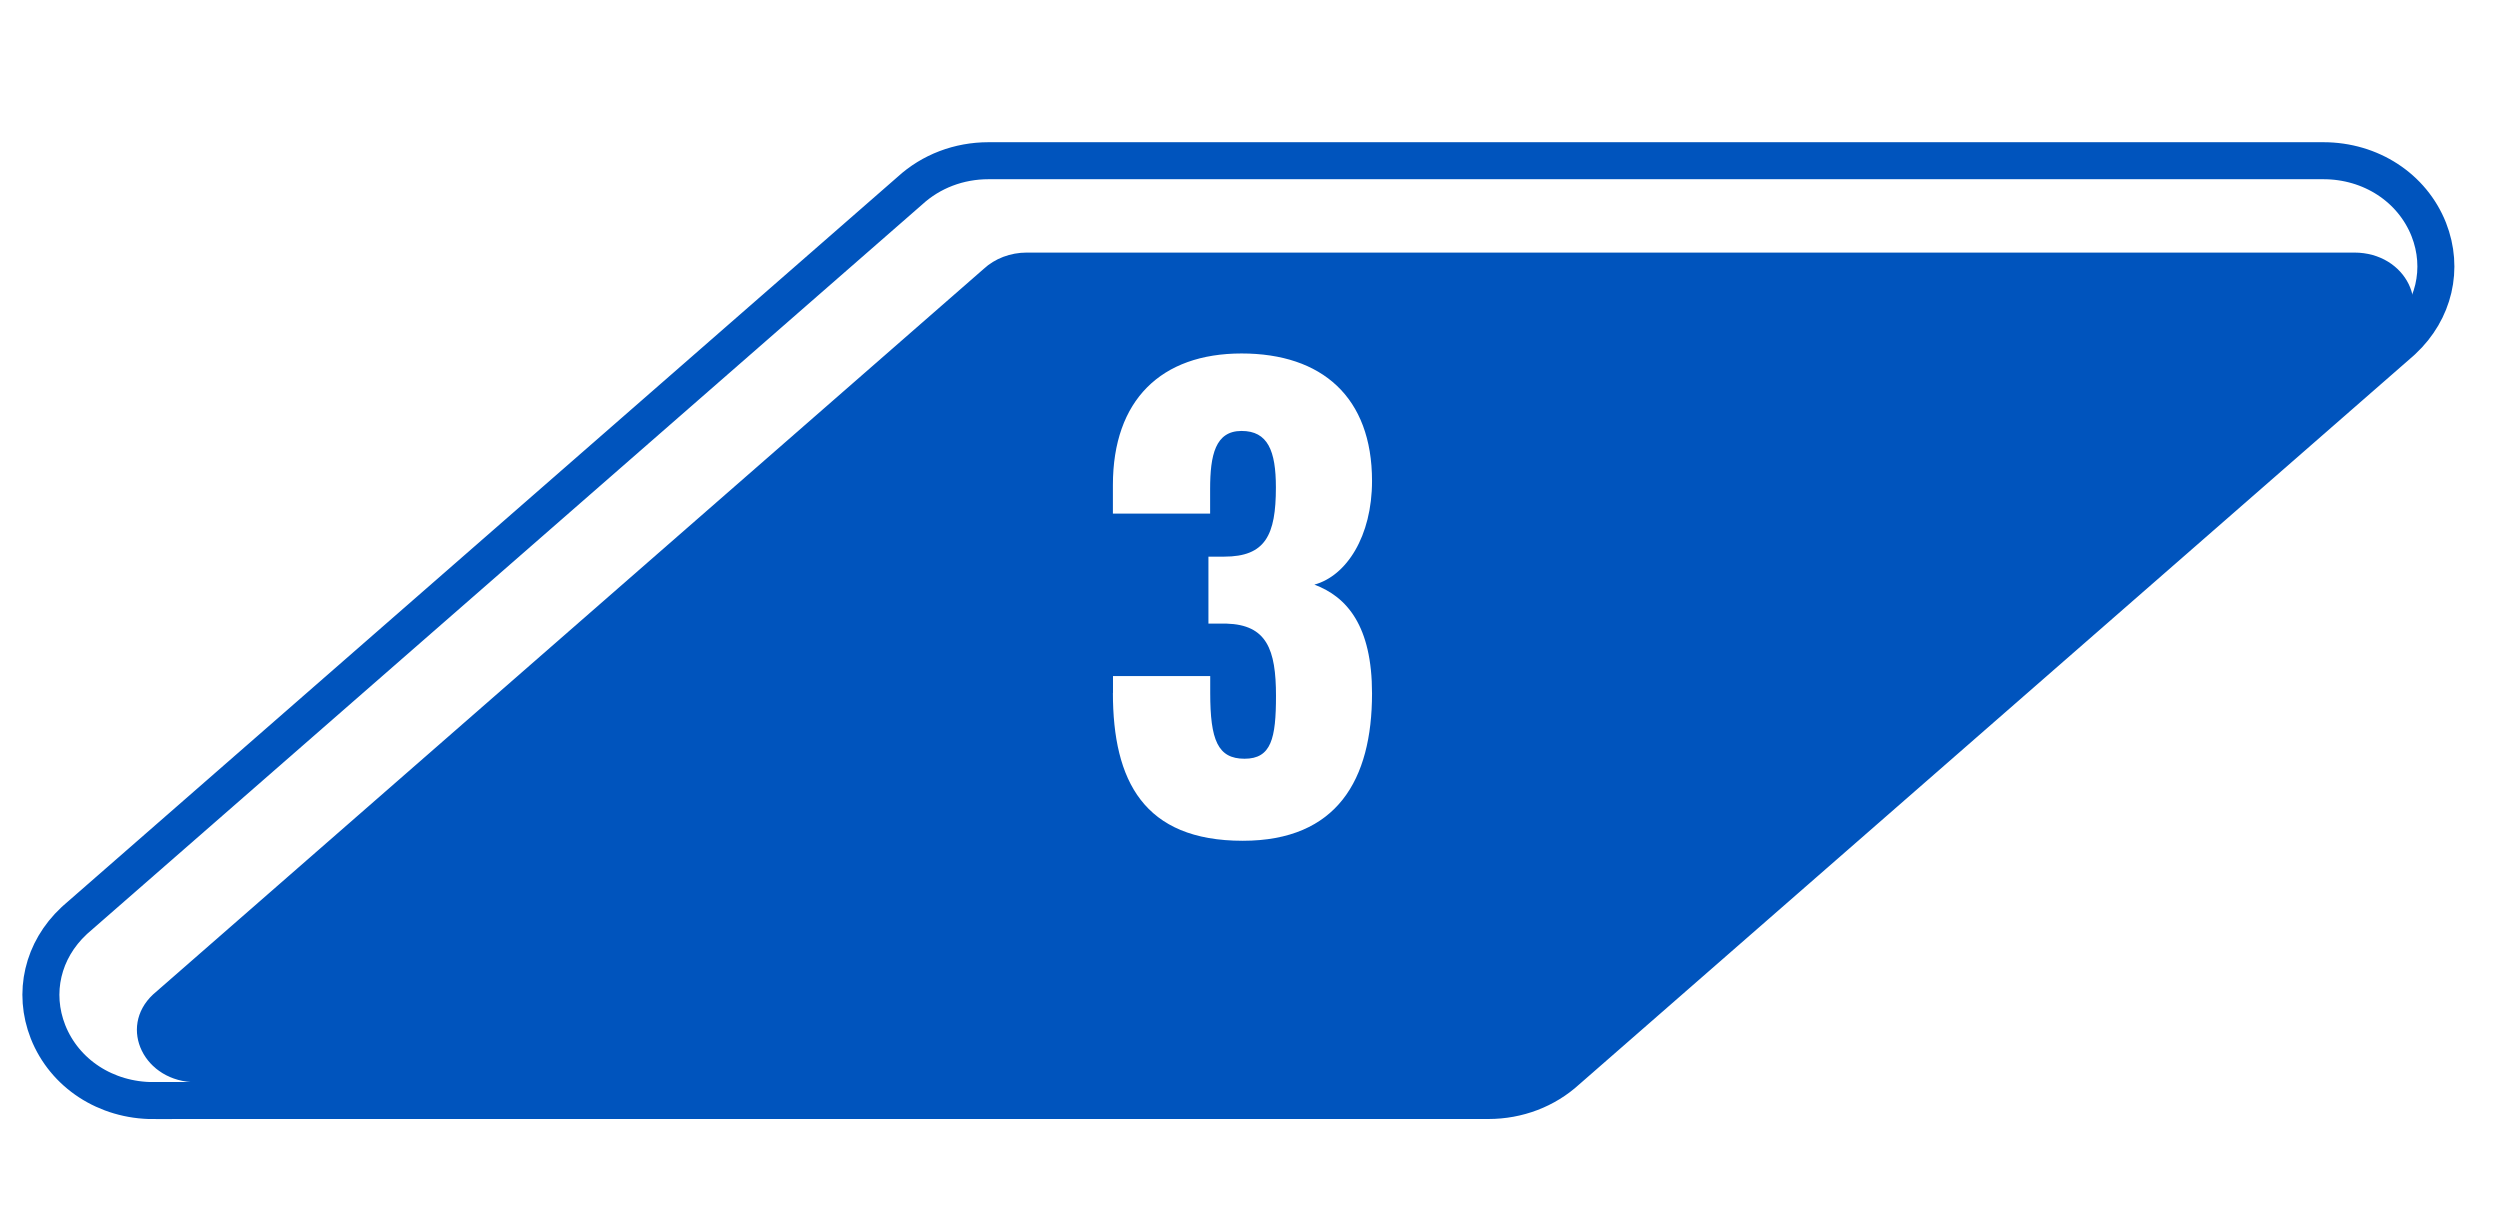
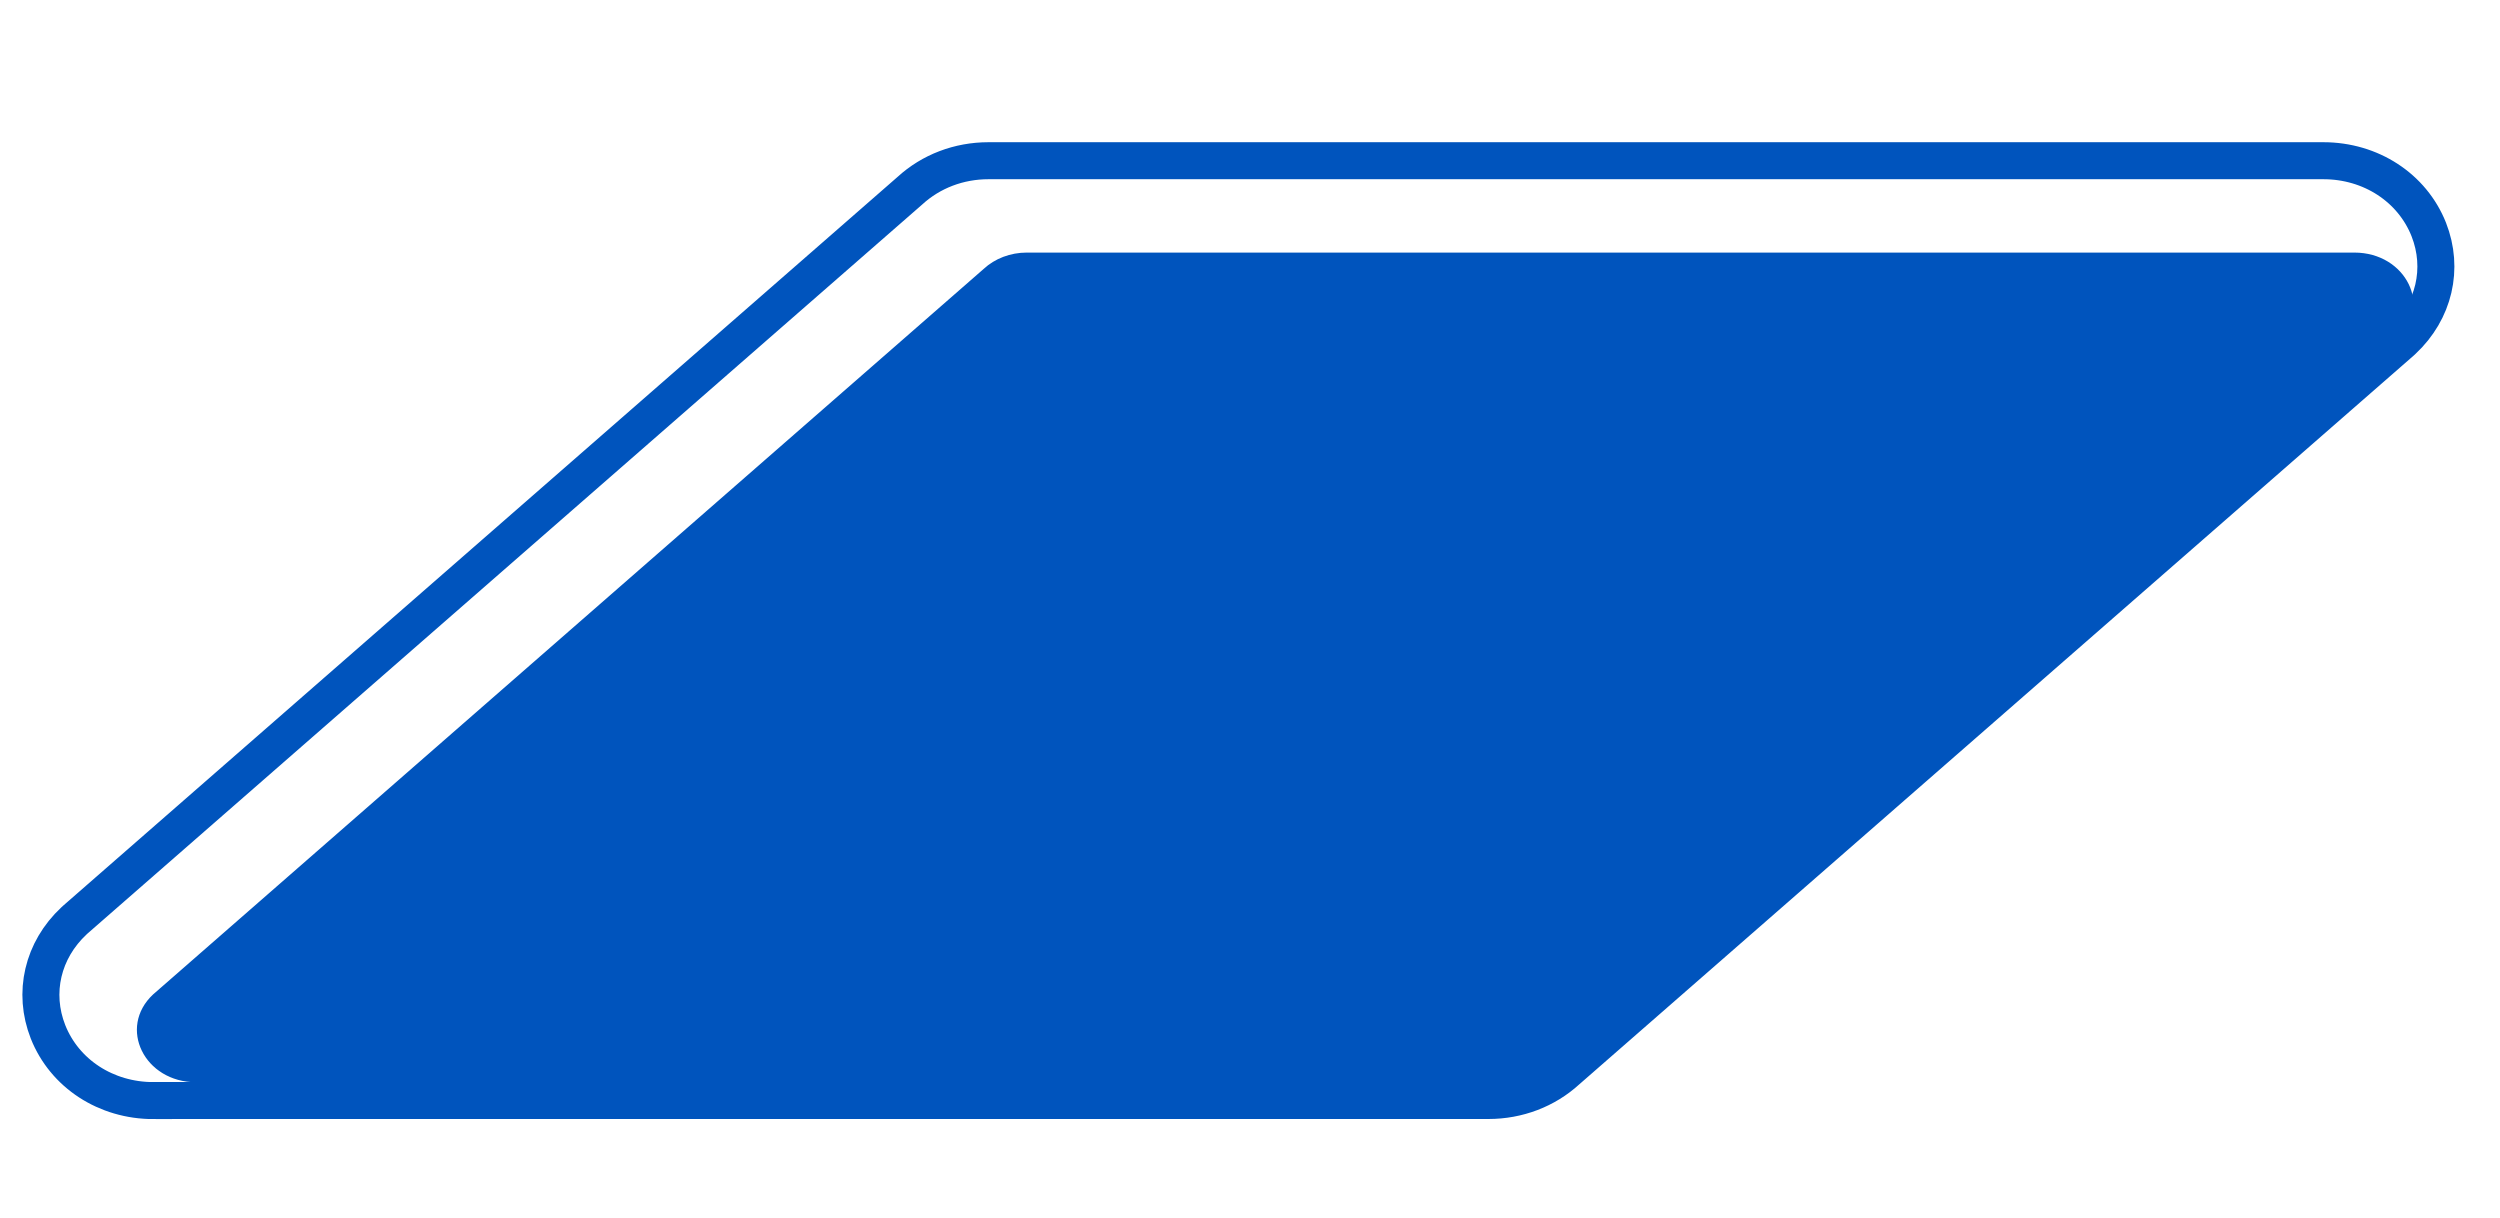
<svg xmlns="http://www.w3.org/2000/svg" id="Layer_1" version="1.1" viewBox="0 0 252 122.77">
  <defs>
    <style>
      .st0 {
        fill: none;
        stroke: #0054bd;
        stroke-miterlimit: 10;
        stroke-width: 3.73px;
      }

      .st1 {
        fill: #0054bd;
        filter: url(#drop-shadow-1);
      }

      .st2 {
        fill: #fff;
      }
    </style>
    <filter id="drop-shadow-1" x="-2.23" y="9.53" width="261.6" height="115.68" filterUnits="userSpaceOnUse">
      <feOffset dx="3.71" dy="3.71" />
      <feGaussianBlur result="blur" stdDeviation="5.3" />
      <feFlood flood-color="#000" flood-opacity=".3" />
      <feComposite in2="blur" operator="in" />
      <feComposite in="SourceGraphic" />
    </filter>
  </defs>
  <path class="st1" d="M149.89,105.38H16.06c-5.22,0-7.92-5.5-4.34-8.85L95.44,23.4c1.13-1.05,2.7-1.65,4.34-1.65h133.83c5.22,0,7.92,5.5,4.34,8.85l-83.72,73.13c-1.13,1.05-2.7,1.65-4.34,1.65Z" />
  <path class="st0" d="M15.47,110.94c-4.79,0-8.96-2.72-10.63-6.93-1.55-3.94-.55-8.23,2.62-11.19l.13-.12L91.72,19.22c2.13-1.95,4.94-3.02,7.92-3.02h134.55c4.79,0,8.96,2.72,10.63,6.93,1.55,3.94.55,8.23-2.62,11.19l-.13.12-84.12,73.47c-2.13,1.95-4.94,3.02-7.92,3.02H15.47Z" />
-   <path class="st2" d="M112.19,69.85v-1.7h9.8v1.7c0,4.75.76,6.63,3.46,6.63s3.17-2.05,3.17-6.34c0-4.69-.94-7.16-4.99-7.28h-1.82v-6.75h1.58c4.17,0,5.22-2.17,5.22-6.98,0-3.7-.82-5.69-3.46-5.69s-3.17,2.41-3.17,5.87v2.46h-9.8v-2.88c0-8.57,4.87-13.26,12.97-13.26s13.15,4.4,13.15,12.85c0,5.58-2.58,9.57-5.81,10.45,3.29,1.23,5.81,4.17,5.81,10.97,0,8.69-3.52,14.85-13.03,14.85-9.98,0-13.09-6.04-13.09-14.91Z" />
</svg>